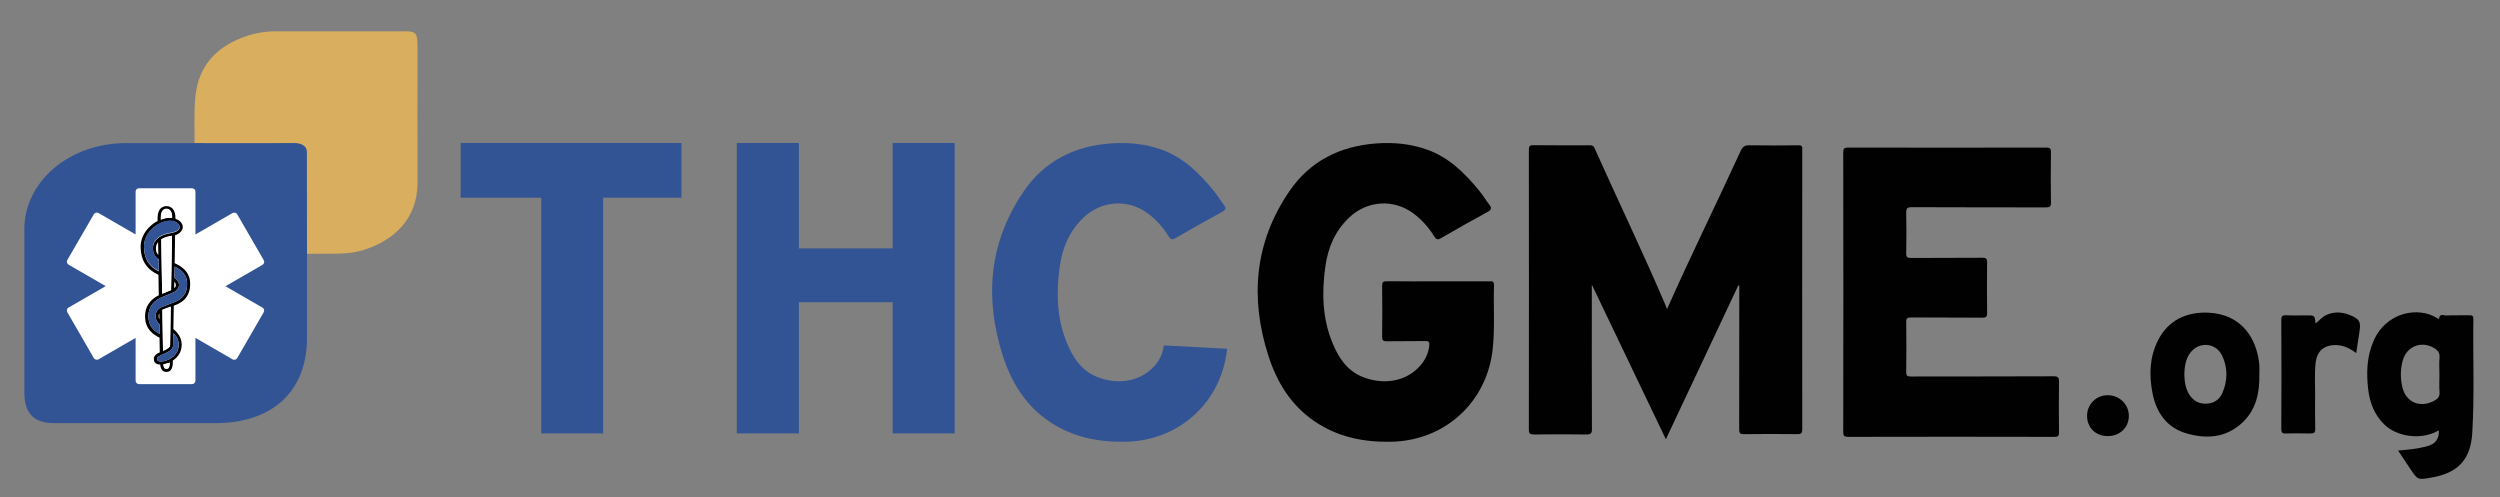
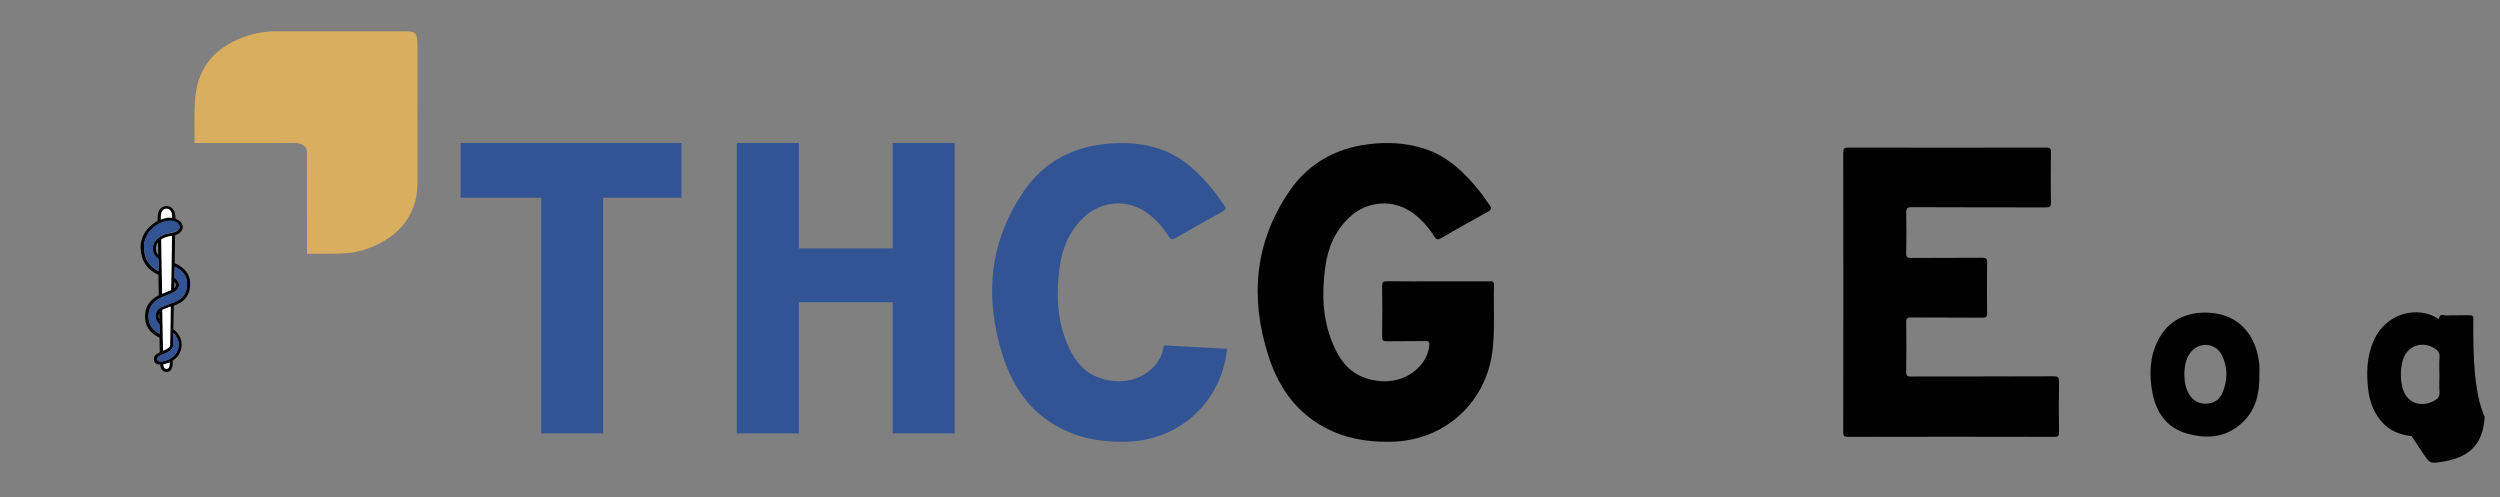
<svg xmlns="http://www.w3.org/2000/svg" version="1.1" x="0px" y="0px" viewBox="0 0 2298.8 457.3" style="enable-background:new 0 0 2298.8 457.3;" xml:space="preserve">
  <rect x="0" y="0" width="2298.8" height="457.3" fill="#808080" stroke="none" />
  <style type="text/css">
	.st0{fill:#325495;}
	.st1{fill:#010101;}
	.st2{fill:#FFFFFF;}
	.st3{fill:#DAAE5F;}
	.st4{display:none;}
	.st5{display:inline;fill:#2A6F55;}
	.st6{display:inline;fill:#5999CD;}
	.st7{display:inline;fill:#2D7057;}
</style>
  <g id="Layer_1">
</g>
  <g id="Layer_4">
</g>
  <g id="Layer_2">
    <polygon class="st0" points="423.6,140 423.6,173.2 423.6,181.8 497.7,181.8 497.7,398.5 506.3,398.5 546.1,398.5 554.6,398.5    554.6,181.8 626.6,181.8 626.6,173.2 626.6,140 626.6,131.5 423.6,131.5  " />
    <polygon class="st0" points="820.8,131.5 820.8,228.4 734.6,228.4 734.6,131.5 677.5,131.5 677.5,398.5 686,398.5 726.1,398.5    734.6,398.5 734.6,277.9 820.8,277.9 820.8,398.5 829.3,398.5 869.3,398.5 877.8,398.5 877.8,131.5  " />
    <g>
-       <path class="st1" d="M1653.3,133.6c-14.9,0.2-29.8,0.2-44.7,0c-4.1-0.1-6.1,1.2-7.9,4.9c-22.3,48.7-46.1,96.7-67.8,145.7    c-0.7-1.7-1.4-3.5-2.2-5.4c-20.6-48-43.2-95.1-64.6-142.8c-1.1-2.5-2.8-2.4-4.9-2.4c-17.1,0-34.2,0.1-51.3-0.1    c-3.4,0-4.1,1.1-4.1,4.3c0.1,85.8,0.1,171.5,0,257.3c0,3.7,1.2,4.4,4.6,4.4c16.1-0.2,32.1-0.2,48.2,0c4.3,0.1,5.3-1.1,5.2-5.3    c-0.2-42.3-0.1-84.6-0.1-126.9c0-1.5,0-3.1,0-5.6c23,48,45.4,94.8,68.1,142.2c22.5-47.7,44.5-94.6,66.6-141.5    c0.3,0.1,0.6,0.2,0.9,0.3c0,44,0,88-0.1,131.9c0,3.3,0.5,4.7,4.3,4.6c16.4-0.2,32.8-0.2,49.2,0c3.6,0,4.5-1,4.5-4.5    c-0.1-85.8-0.1-171.5,0-257.3C1657.5,134.3,1656.5,133.5,1653.3,133.6z" />
      <path class="st1" d="M1369.5,258.7c-15.7,0-31.5,0-47.2,0c-15.7,0-31.5,0.1-47.2-0.1c-3.3,0-4.3,0.9-4.2,4.2    c0.2,15.6,0.2,31.1,0,46.7c0,3.2,0.7,4.3,4.1,4.3c11.8-0.2,23.7,0,35.5-0.2c3.3-0.1,4.1,1,3.8,4c-0.8,7.1-3.6,13.2-8.3,18.6    c-14.4,16.3-36.4,17.3-53.5,10.2c-13.9-5.8-21.6-17.4-27.1-30.7c-9.5-22.8-10.1-46.6-6.7-70.7c2.4-17.2,8.8-32.4,21.6-44.7    c16.5-15.9,40.9-17.7,59.3-4.1c7.8,5.8,14.2,13.1,19.3,21.3c1.9,3,3.4,3.1,6.3,1.4c14.2-8.2,28.4-16.3,42.8-24.1    c3.7-2,3.7-3.7,1.4-6.7c-3.2-4.1-5.9-8.7-9.2-12.7c-13.2-16.1-27.7-30.6-47.9-37.8c-15.2-5.4-30.9-6.9-46.9-5.7    c-33.2,2.4-60.8,16.2-79.7,43.8c-32.1,46.9-36.5,98.1-19.4,151.4c7.8,24.2,20.6,45.4,42.3,60.2c21.4,14.6,45.2,19.4,70.7,18.9    c49.4-1,88.1-36.4,93.3-85.5c2.1-19.6,0.5-39.2,1.2-58.8C1373.7,258.3,1371.8,258.6,1369.5,258.7z" />
      <path class="st1" d="M1888.2,346c-43.6,0.2-87.3,0.1-130.9,0.2c-3.4,0-4.6-0.6-4.5-4.3c0.2-15.2,0.2-30.4,0-45.7    c-0.1-3.7,1.2-4.3,4.6-4.3c21.8,0.2,43.6,0,65.4,0.2c3.6,0,4.5-0.9,4.4-4.5c-0.2-15.4-0.2-30.8,0-46.2c0.1-3.6-1-4.4-4.5-4.4    c-21.8,0.2-43.6,0-65.4,0.2c-3.5,0-4.6-0.8-4.5-4.4c0.2-12.3,0.3-24.7,0-37c-0.1-4.1,0.8-5.3,5.1-5.3c41.1,0.2,82.2,0.1,123.3,0.2    c3.8,0,4.8-0.8,4.7-4.7c-0.2-15.2-0.3-30.4,0-45.7c0.1-3.9-1.1-4.7-4.8-4.6c-60.5,0.1-121.1,0.1-181.6,0c-3.9,0-4.6,1.1-4.6,4.7    c0.1,42.8,0.1,85.6,0.1,128.4c0,42.6,0,85.2-0.1,127.9c0,3.3,0.1,5,4.4,5c63.3-0.2,126.5-0.1,189.8,0c3.3,0,4.3-0.8,4.2-4.2    c-0.2-15.4-0.2-30.8,0-46.2C1893.4,347.2,1892.5,345.9,1888.2,346z" />
-       <path class="st1" d="M2274.3,293.2c0-2.9-1.1-3.3-3.6-3.3c-7.1,0.1-14.2-0.1-21.3,0.2c-2.3,0.1-6-2.2-6.6,2.7    c-0.1,0.9-1.3,0-2-0.4c-17.2-10.8-46.4-5.4-58,20.5c-6.5,14.5-7,29.7-5.2,45.2c1.5,12.4,5.8,23.5,15,32.4    c10.4,10.2,32.7,15.2,50,5.2c0.3,8-3.1,12.6-11.4,14.8c-8.3,2.2-16.8,3-26.1,3.8c3.9,5.9,7.5,11.3,11.1,16.7    c6.9,10.3,6.9,10.3,19.2,8.2c24.6-4.1,36.5-16.5,37.9-41.2C2275.4,363.2,2273.8,328.2,2274.3,293.2z M2243.2,328.8    c-0.5,5.2-0.1,10.5-0.1,15.7c0,5.4-0.3,10.8,0.1,16.2c0.3,3.9-1.5,5.9-4.5,7.6c-13.5,7.4-26.8,1.7-29.9-13.2    c-1.7-8-1.6-16.1,0.7-24.1c3.8-12.6,17-17.8,28.5-11.1C2241.4,321.9,2243.6,324.3,2243.2,328.8z" />
+       <path class="st1" d="M2274.3,293.2c0-2.9-1.1-3.3-3.6-3.3c-7.1,0.1-14.2-0.1-21.3,0.2c-2.3,0.1-6-2.2-6.6,2.7    c-0.1,0.9-1.3,0-2-0.4c-17.2-10.8-46.4-5.4-58,20.5c-6.5,14.5-7,29.7-5.2,45.2c1.5,12.4,5.8,23.5,15,32.4    c10.4,10.2,32.7,15.2,50,5.2c-8.3,2.2-16.8,3-26.1,3.8c3.9,5.9,7.5,11.3,11.1,16.7    c6.9,10.3,6.9,10.3,19.2,8.2c24.6-4.1,36.5-16.5,37.9-41.2C2275.4,363.2,2273.8,328.2,2274.3,293.2z M2243.2,328.8    c-0.5,5.2-0.1,10.5-0.1,15.7c0,5.4-0.3,10.8,0.1,16.2c0.3,3.9-1.5,5.9-4.5,7.6c-13.5,7.4-26.8,1.7-29.9-13.2    c-1.7-8-1.6-16.1,0.7-24.1c3.8-12.6,17-17.8,28.5-11.1C2241.4,321.9,2243.6,324.3,2243.2,328.8z" />
      <path class="st1" d="M2030.4,287.5c-19.9-0.8-36.8,6.9-46.2,25.7c-7.7,15.3-8.1,31.6-5,48c3.4,17.9,13,31.9,31,37.2    c18.5,5.5,36.6,4.3,51.7-9.8c12.6-11.8,15.9-27.3,15.6-43.9c0-3,0.2-6.1,0-9.1C2075.4,311.9,2061.7,288.8,2030.4,287.5z     M2043.5,361.4c-2.7,6.2-7.9,9.5-14.7,9.8c-6.8,0.3-12.1-2.7-15.7-8.4c-3.6-5.6-4.3-11.9-4.6-18.7c0.3-6.5,1-13.2,5-19    c7.8-11.3,23.8-10.5,29.8,1.9C2048.6,338.3,2048.4,350,2043.5,361.4z" />
-       <path class="st1" d="M2161,289.8c-7.1-2.9-14.4-3.5-21.6-0.3c-4,1.8-6.8,5.2-10.2,8c-0.7-7.5-0.7-7.5-8.1-7.5    c-6.3,0-12.5,0.2-18.8-0.1c-3.3-0.1-4.6,0.5-4.6,4.2c0.2,33.5,0.2,66.9,0,100.4c0,3.4,1,4.2,4.3,4.1c7.4-0.2,14.9-0.2,22.3,0    c3.5,0.1,4.7-0.8,4.6-4.4c-0.2-10-0.2-19.9-0.1-29.9c0.1-10.3-0.7-20.6,0.5-30.9c1.2-10.6,7.8-16.2,18.5-16.1c7,0.1,13,3,18.8,7.4    c1.1-6.9,2-13.3,3-19.8C2171,295.9,2169.7,293.4,2161,289.8z" />
-       <path class="st1" d="M1938.1,363.4c-10.6,0-19,8.3-19,19c0,10.9,7.9,18.6,19,18.6c11.1,0,19.4-7.9,19.4-18.4    C1957.6,371.9,1948.9,363.4,1938.1,363.4z" />
    </g>
-     <path class="st0" d="M198.5,389.1H50.1c-10.2,0-27.7-1.9-27.7-27.7V210.6c0-43,40.5-79,93.5-79h155.6c8.5,0,10.8,2.4,10.8,9.8   v169.4C282.2,363.8,245.9,389.1,198.5,389.1z" />
    <g>
-       <path class="st2" d="M242.5,287.1l-24.4,42.2c-0.8,1.4-2.8,2-4.3,1.1l-34.1-19.7v39.4c0,1.7-1.4,3.1-3.1,3.1h-48.8    c-1.7,0-3.1-1.4-3.1-3.1v-39.4l-34.1,19.7c-1.5,0.8-3.5,0.3-4.3-1.1l-24.4-42.2c-0.4-0.7-0.5-1.6-0.3-2.4c0.2-0.8,0.7-1.5,1.5-1.9    l34.1-19.7l-34.1-19.7c-0.7-0.4-1.2-1.1-1.5-1.9c-0.2-0.8-0.1-1.6,0.3-2.4L86.3,197c0.8-1.4,2.8-2,4.3-1.1l34.1,19.7v-39.4    c0-1.7,1.4-3.1,3.1-3.1h48.8c1.7,0,3.1,1.4,3.1,3.1v39.4l34.1-19.7c1.4-0.8,3.5-0.3,4.3,1.1l24.4,42.2c0.9,1.5,0.4,3.4-1.1,4.3    l-34.1,19.7l34.1,19.7C242.8,283.7,243.3,285.6,242.5,287.1z" />
      <path d="M162.1,242.7c-0.5-0.3-1-0.5-1.5-0.7l0.4-25.7c3.2-1,5.1-2.4,6.6-5.3c0.5-1.3,0.6-2.7,0.2-4c-0.2-0.7-0.6-1.4-1.1-2.2    c-0.5-0.6-1-1.2-1.8-1.8c-1.1-0.8-2.3-1.4-3.6-1.8l0-0.7c0.1-3.8-0.9-6.9-2.8-8.8c-2.8-2.9-7.9-2.9-10.8,0c-1.9,1.9-2.8,5-2.8,8.8    l0,2.8c-0.4,0.2-0.9,0.4-1.3,0.6c-0.1,0.1-14.7,8-14.3,23.8c0.3,12,5.9,20.3,16.4,25l0.3,18.8c-4.7,2.3-12.6,7.6-12.6,19.4    c0,12.3,8.2,17,13.3,19.6l0.2,13.5c-1.7,0.8-2.9,1.4-3.7,2.2c-1.7,1.6-1.8,3.3-1.7,4.4c0.1,2,1,3.3,2.8,4.1c0.9,0.4,1.9,0.5,3,0.5    c0.5,4.5,2.3,6.8,5.7,6.8c3.9,0,5.7-2.7,5.9-8.6l0-1.8c3.2-2.2,7.2-6,8-12.3c1.2-8.7-4.4-14.3-7.5-16.7l0.4-21.5    c0.1,0,0.2-0.1,0.3-0.1l0.7-0.3c3.7-1.4,14.9-5.6,14-21.2C174.4,252.2,170.1,246.6,162.1,242.7z M160.3,259.1    c0.8,0.8,1.4,1.8,1.4,3.2c0,1.1-0.6,2-1.5,2.7L160.3,259.1z M157.3,266.7c-0.3,0.1-0.6,0.3-0.9,0.4l-0.5,0.2    c-1.2,0.5-2.4,1.1-3.8,1.6c-1,0.4-2,0.8-3,1.2l0,0l-0.8-49.9c0.4-0.3,0.8-0.6,1.3-0.9c1.3-0.6,2.5-1.1,3.6-1.4    c0.7-0.2,1.1-0.3,1.2-0.3c1.4-0.3,2.6-0.5,3.8-0.8L157.3,266.7z M145.4,222.7l0.2,11.7c0,0-0.1-0.1-0.1-0.1    c-1.6-1.6-2.2-3.3-2.1-6.4C143.4,226,144.1,224.3,145.4,222.7z M147.9,200.4c-0.1-3.1,0.6-5.4,1.9-6.8c1.7-1.8,4.9-1.8,6.6,0    c1.3,1.4,2,3.7,1.9,6.8v0.1c-2.1-0.3-4.3-0.2-6.6,0.4c0,0-0.8,0.1-2.1,0.6c-0.5,0.2-1.1,0.4-1.7,0.6L147.9,200.4z M132.4,227.6    c-0.4-14,12.6-21.1,12.7-21.2c2.3-1.3,4.2-1.9,5.4-2.3c1.1-0.4,1.7-0.5,1.9-0.5c6.1-1.4,9.6,0.6,10.7,1.6c0.5,0.4,1,0.9,1.3,1.3    c0.3,0.5,0.5,0.9,0.7,1.4c0.2,0.7,0.2,1.4,0,1.9c-1.6,3.1-3.7,3.8-11.1,5.2c0,0-0.6,0.1-1.5,0.4c-1.2,0.3-2.6,0.8-4.1,1.6    c-5,2.6-7.7,6.5-7.8,11c0,2.8,0.3,5.8,3,8.5c0.6,0.6,1.4,1.2,2.2,1.8l0.2,11.2C137.1,245.2,132.6,238,132.4,227.6z M146.5,288    l0.1,5.8c-0.6-1.1-0.8-2.2-0.8-3.3C145.9,289.4,146.2,288.7,146.5,288z M156.1,333.4c-0.1,5.7-1.9,5.7-3,5.7c-1,0-2.5,0-2.9-4.1    c1.4-0.2,2.8-0.6,4.4-1.1C154.8,333.9,155.3,333.7,156.1,333.4L156.1,333.4z M164.2,319c-1.2,8.9-10.1,12.1-10.5,12.2    c-3.5,1.3-6.3,1.6-8.1,0.8c-0.7-0.3-1-0.7-1.1-1.6c0-0.8,0.1-1.5,0.8-2.2c1-1,3.5-2,6.9-3.4c1.1-0.5,6.7-3,6.9-6.7l0.2-11.8    C162.2,308.9,165,313.1,164.2,319z M156.4,318c-0.1,1.4-3.2,3.3-5.2,4.2c-0.5,0.2-0.8,0.4-1.3,0.5l-0.6-37.5    c0.9-0.4,1.8-0.8,2.6-1.1c0.5-0.2,1-0.3,1.3-0.5c0.9-0.4,1.8-0.7,2.7-1c0.3-0.1,0.7-0.3,1.1-0.4L156.4,318z M159.9,278    c-0.3,0.1-0.6,0.2-0.8,0.3c-1.5,0.6-2.8,1.1-4.1,1.6c-1,0.4-1.9,0.7-2.8,1.1c-0.3,0.1-0.6,0.2-1.1,0.4c-2.5,0.8-7.6,2.5-8.1,8.8    c-0.2,2.9,1.3,6,3.7,8.1l0.2,8.8c-5.3-2.9-10.4-7.2-10.4-16.3c0-12.1,9.5-16.3,13.1-17.8l0.7-0.3c1-0.4,2-0.8,2.9-1.2    c1.4-0.6,2.7-1.1,3.9-1.6l0.5-0.2c2.4-1,6.8-3,7-7.4c0.1-2.7-1.5-5.1-4.2-6.8l0.2-10.4c0.1,0.1,0.2,0.1,0.3,0.2    c7,3.3,10.8,8.2,11.1,14.4C172.8,273.2,163.4,276.7,159.9,278z" />
      <path class="st0" d="M132.4,227.2c-0.4-14,12.6-21.1,12.7-21.2c2.3-1.3,4.2-1.9,5.4-2.3c1.1-0.4,1.7-0.5,1.9-0.5    c6.1-1.4,9.6,0.6,10.7,1.6c0.5,0.4,1,0.9,1.3,1.3c0.3,0.5,0.5,0.9,0.7,1.4c0.2,0.7,0.2,1.4,0,1.9c-1.6,3.1-3.7,3.8-11.1,5.2    c0,0-0.6,0.1-1.5,0.4c-1.2,0.3-2.6,0.8-4.1,1.6c-5,2.6-7.7,6.5-7.8,11c0,2.8,0.3,5.8,3,8.5c0.6,0.6,1.4,1.2,2.2,1.8l0.2,11.2    C137.1,244.8,132.6,237.6,132.4,227.2z" />
      <path class="st0" d="M164.2,319c-1.2,8.9-10.1,12.1-10.5,12.2c-3.5,1.3-6.3,1.6-8.1,0.8c-0.7-0.3-1-0.7-1.1-1.6    c0-0.8,0.1-1.5,0.8-2.2c1-1,3.5-2,6.9-3.4c1.1-0.5,6.7-3,6.9-6.7l0.2-11.8C162.2,308.9,165,313.1,164.2,319z" />
      <path class="st0" d="M159.9,278c-0.3,0.1-0.6,0.2-0.8,0.3c-1.5,0.6-2.8,1.1-4.1,1.6c-1,0.4-1.9,0.7-2.8,1.1    c-0.3,0.1-0.6,0.2-1.1,0.4c-2.5,0.8-7.6,2.5-8.1,8.8c-0.2,2.9,1.3,6,3.7,8.1l0.2,8.8c-5.3-2.9-10.4-7.2-10.4-16.3    c0-12.1,9.5-16.3,13.1-17.8l0.7-0.3c1-0.4,2-0.8,2.9-1.2c1.4-0.6,2.7-1.1,3.9-1.6l0.5-0.2c2.4-1,6.8-3,7-7.4    c0.1-2.7-1.5-5.1-4.2-6.8l0.2-10.4c0.1,0.1,0.2,0.1,0.3,0.2c7,3.3,10.8,8.2,11.1,14.4C172.8,273.2,163.4,276.7,159.9,278z" />
      <g>
        <path class="st2" d="M157.3,266.7c-0.3,0.1-0.6,0.3-0.9,0.4l-0.5,0.2c-1.2,0.5-2.4,1.1-3.8,1.6c-1,0.4-2,0.8-3,1.2l0,0l-0.8-49.9     c0.4-0.3,0.8-0.6,1.3-0.9c1.3-0.6,2.5-1.1,3.6-1.4c0.7-0.2,1.1-0.3,1.2-0.3c1.4-0.3,2.6-0.5,3.8-0.8L157.3,266.7z" />
        <path class="st2" d="M147.9,200c-0.1-3.1,0.6-5.4,1.9-6.8c1.7-1.8,4.9-1.8,6.6,0c1.3,1.4,2,3.7,1.9,6.8v0.1     c-2.1-0.3-4.3-0.2-6.6,0.4c0,0-0.8,0.1-2.1,0.6c-0.5,0.2-1.1,0.4-1.7,0.6L147.9,200z" />
        <path class="st2" d="M156.4,317.6c-0.1,1.4-3.2,3.3-5.2,4.2c-0.5,0.2-0.8,0.4-1.3,0.5l-0.6-37.5c0.9-0.4,1.8-0.8,2.6-1.1     c0.5-0.2,1-0.3,1.3-0.5c0.9-0.4,1.8-0.7,2.7-1c0.3-0.1,0.7-0.3,1.1-0.4L156.4,317.6z" />
        <path class="st2" d="M156.1,333.4c-0.1,5.7-1.9,5.7-3,5.7c-1,0-2.5,0-2.9-4.1c1.4-0.2,2.8-0.6,4.4-1.1     C154.7,333.9,155.3,333.7,156.1,333.4L156.1,333.4z" />
      </g>
    </g>
    <path class="st3" d="M282.3,233.4c-0.1-20.1-0.1-93.8-0.1-93.8c0.2-5.4-5.7-8.1-10.7-8.1c-30.4,0.2-90.7,0-92.6,0   c0.2-14.5-0.7-28.6,0.8-43.1c2.9-27.1,18.2-44.3,43-53.8c9.7-3.7,19.7-5.8,30.2-5.8l121,0c9.4-0.1,10,3.6,10,14   c-0.1,39,0,81.1,0,125.2c0,32.8-21,53-50.3,62.1c-13.5,3.9-25.2,3.1-38.9,3.2C290.9,233.4,286.4,233.4,282.3,233.4z" />
    <path class="st0" d="M1070.1,317.6c-0.8,7.1-3.6,13.2-8.3,18.6c-14.4,16.3-36.4,17.3-53.5,10.2c-13.9-5.8-21.6-17.4-27.1-30.7   c-9.5-22.8-10.1-46.6-6.7-70.7c2.4-17.2,8.8-32.4,21.6-44.7c16.5-15.9,40.9-17.7,59.3-4.1c7.8,5.8,14.2,13.1,19.3,21.3   c1.9,3,3.4,3.1,6.3,1.4c14.2-8.2,28.4-16.3,42.8-24.1c3.7-2,3.7-3.7,1.4-6.7c-3.2-4.1-5.9-8.7-9.2-12.7   c-13.2-16.1-27.7-30.6-47.9-37.8c-15.2-5.4-30.9-6.9-46.9-5.7c-33.2,2.4-60.8,16.2-79.7,43.8c-32.1,46.9-36.5,98.1-19.4,151.4   c7.8,24.2,20.6,45.4,42.3,60.2c21.4,14.6,45.2,19.4,70.7,18.9c49.4-1,88.1-36.4,93.3-85.5L1070.1,317.6z" />
  </g>
  <g id="Layer_3" class="st4">
    <path class="st5" d="M178.4,257C104.6,264.4,54,303.3,23.5,370.4c-0.1-1.1-0.3-2.2-0.3-3.4c0-52.6-0.1-105.3,0-157.9   c0.1-38.2,23-67,62.3-78.7c10.1-3,20.4-4.6,31-4.5c22-0.3,142.2-0.2,159.3-0.3c4.9,0,6.7,1,6.6,6.3c-0.4,12.1-0.2,24.3-0.1,36.5   c0.1,19.8,0.1,39.6,0.2,59.4c-0.1,8.3-0.2,16.6-0.3,25c0,1.6,0.4,3.3-2.1,3.7c-17.7,2.6-30,13.5-40.4,27   c-16.1,21-24.9,45.3-31.2,70.7c-2.2,8.9-4.1,17.8-5.2,26.9c-0.4,3-1.3,4.5-4.7,4.8c-9.5,0.8-19,0.1-28.5,0.4c-2.3,0.1-2.3-1-2-2.8   c7-38.3,19.6-74,47.1-102.8c11.3-11.8,24.9-20.3,41.3-23.8c-19.1-1.4-36.4,4-52.1,14.3c-25.7,16.9-42,41.3-53.9,69   c-5.9,13.6-10,27.8-13,42.4c-0.4,2.1-0.7,3.8-3.5,3.7c-9.3-0.2-18.7-0.3-28-0.3c-2.7,0-4.1-0.3-3.2-3.6   c10.4-41.3,29.4-77.3,64.3-103.4c15.6-11.6,33-19,52.8-22c-8.3-1.5-25.2,0.7-38.7,5c-42.6,13.5-72.2,42-92.7,80.7   c-6.6,12.4-11.5,25.4-14.9,39c-0.8,3.1-1.9,4.4-5.3,4.2c-7.2-0.3-14.3-0.1-21.5-0.1c-2.5,0-3.6-0.2-2.7-3.3   c17.1-61.4,67.5-112.8,133.3-124.2c0.3-0.1,0.7-0.1,1-0.1c4.6-0.4,9.2-0.9,13.8-1.3C187.5,256.5,183,255.5,178.4,257z" />
    <path class="st6" d="M282.5,228.6c-0.1-19.8-0.2-39.6-0.2-59.4c0-12.2-0.3-24.3,0.1-36.5c0.2-5.3-1.7-6.3-6.6-6.3   c-10.1,0-95.8-0.6-95.8-0.6s-0.6-32.2,0-38.7c2.8-30.4,18.9-48.1,43.4-57.5c9.5-3.7,19.4-5.5,29.8-5.5c41.5,0.1,83,0.1,124.5,0   c4.4,0,5.9,0.9,5.9,5.7c-0.2,43.5,0,87.9,0,131.3c0,32.3-17.8,55.3-48.8,64.3c-13.3,3.8-26.7,3.1-40.1,3.2   C290.5,228.7,286.5,228.6,282.5,228.6z" />
    <path class="st7" d="M281.4,264.8c0.1,18.3,2.3,36.3-1.1,54.1c-4.8,24.6-18.6,42.5-40.6,54.4c-0.7,0.4-1.5,0.6-3.2,1.2   C243.9,334.3,251.1,294.9,281.4,264.8z" />
  </g>
</svg>